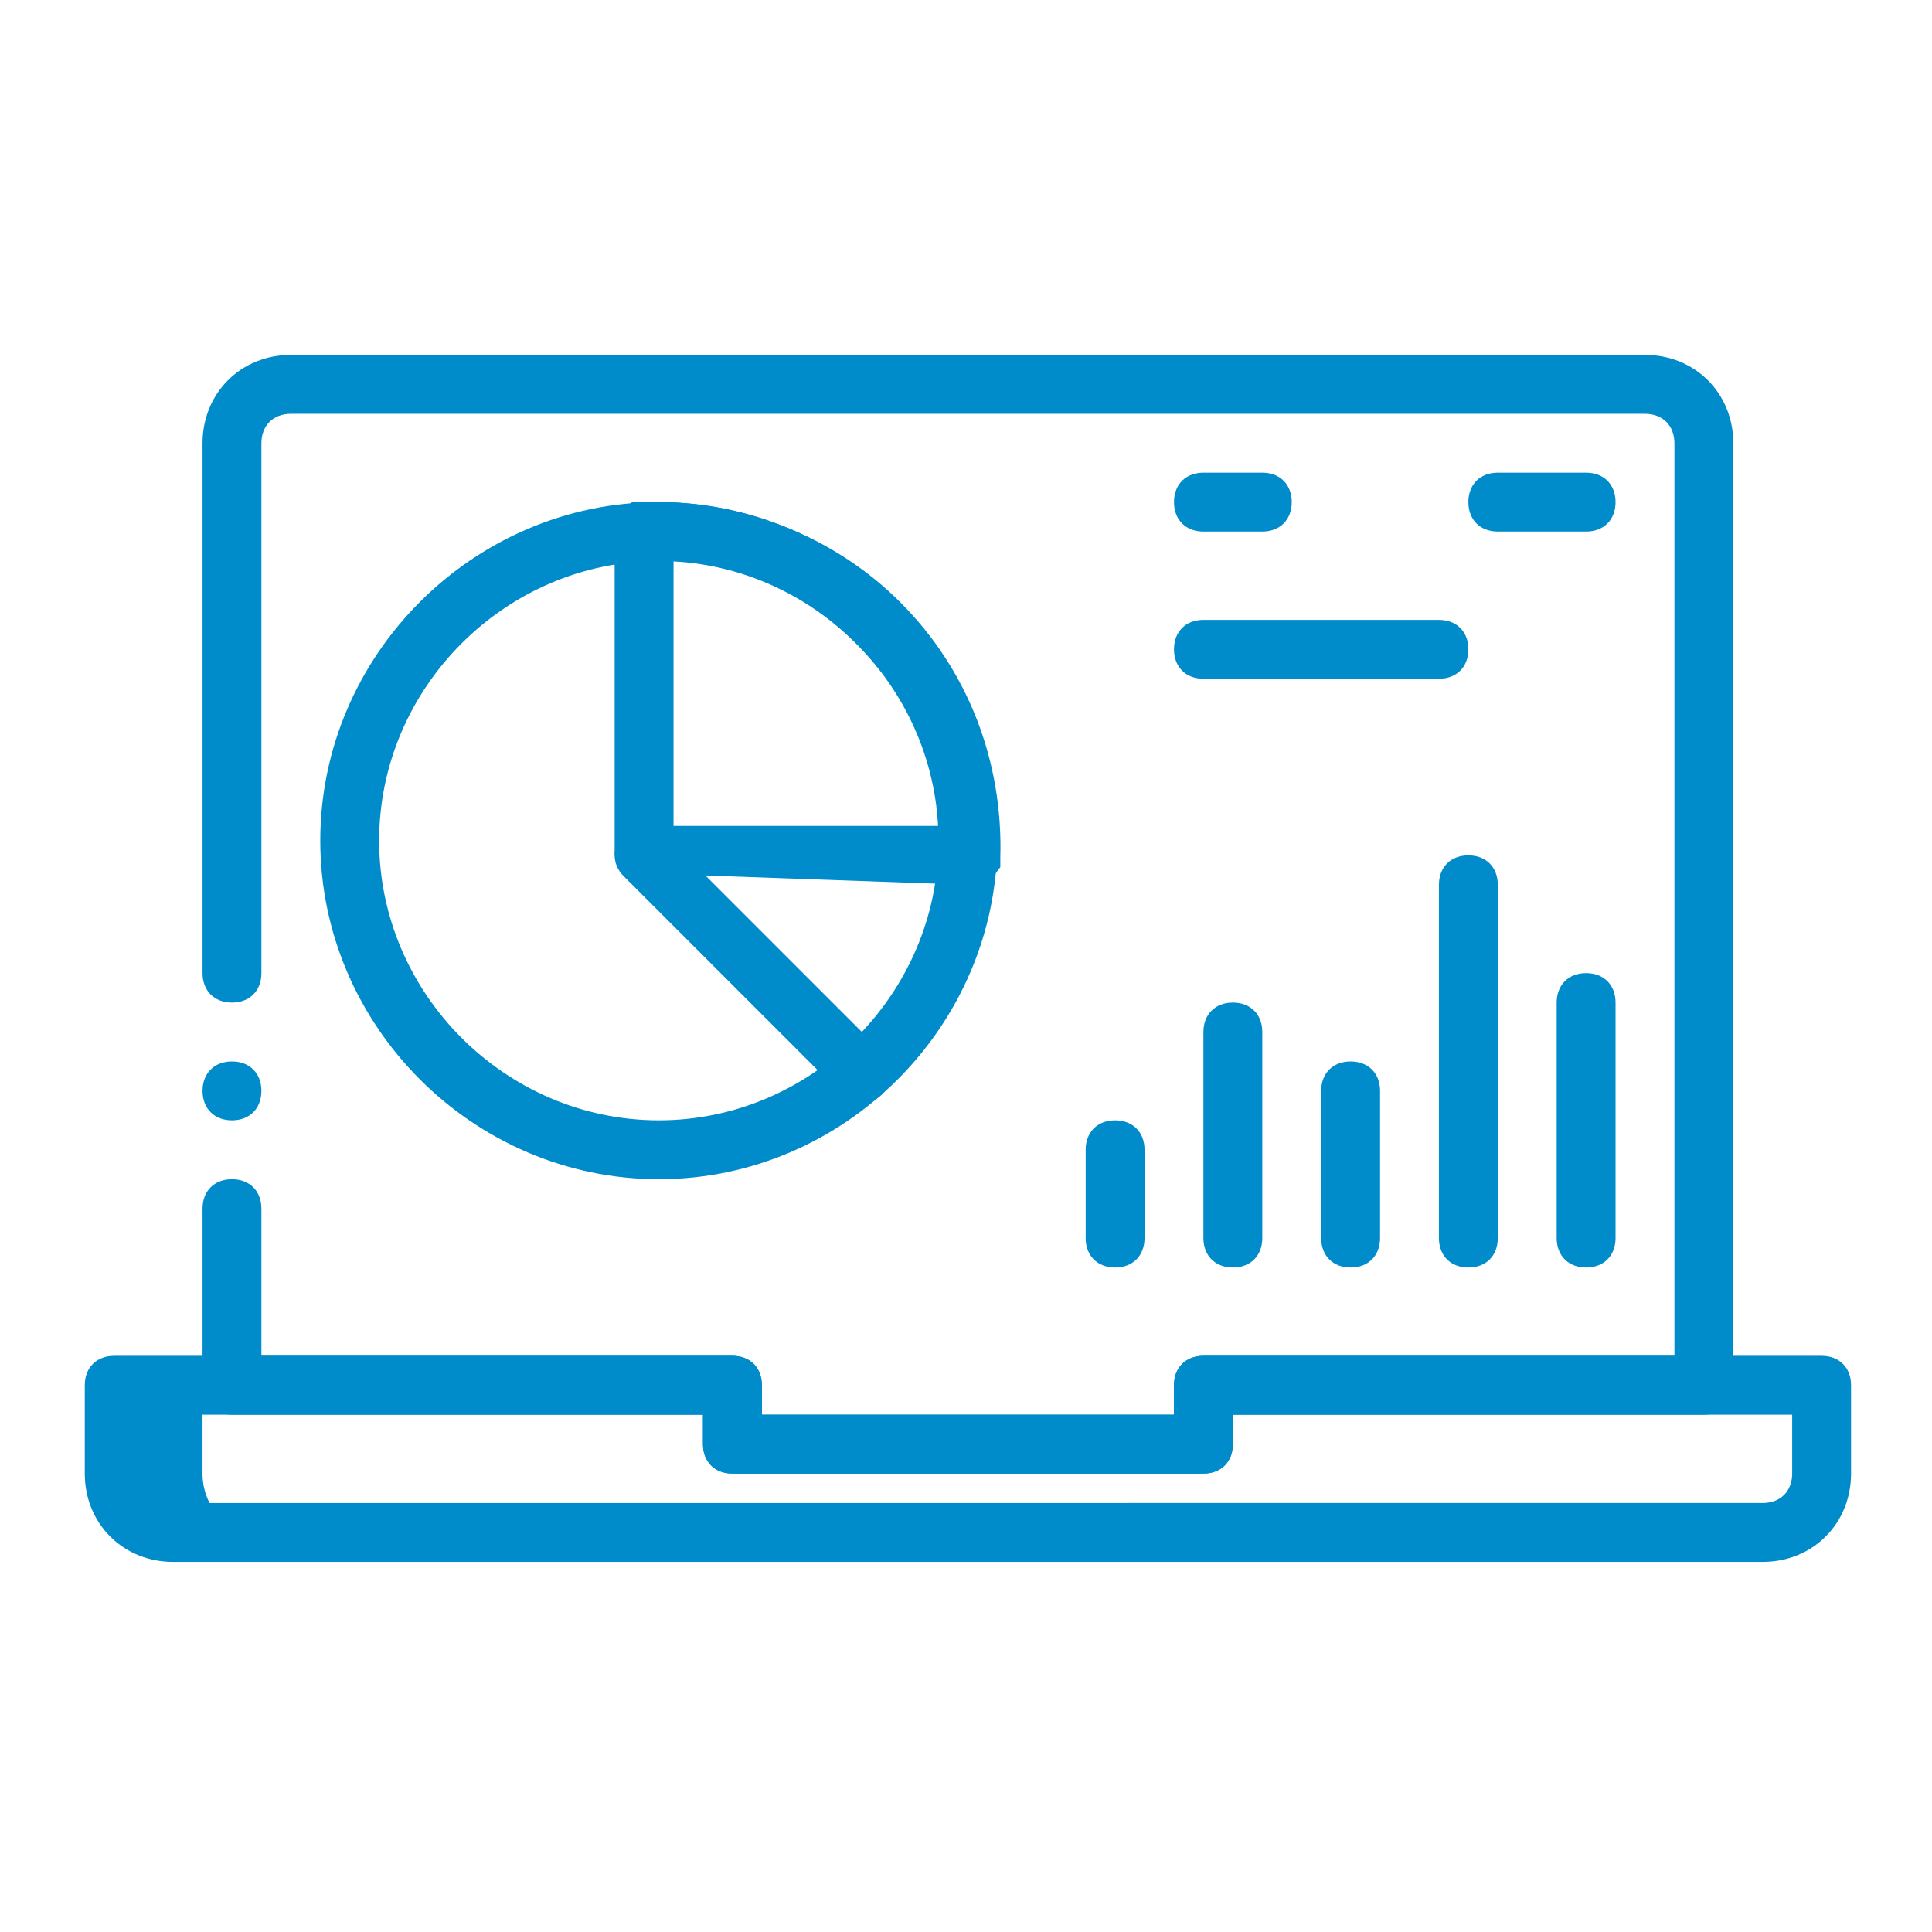
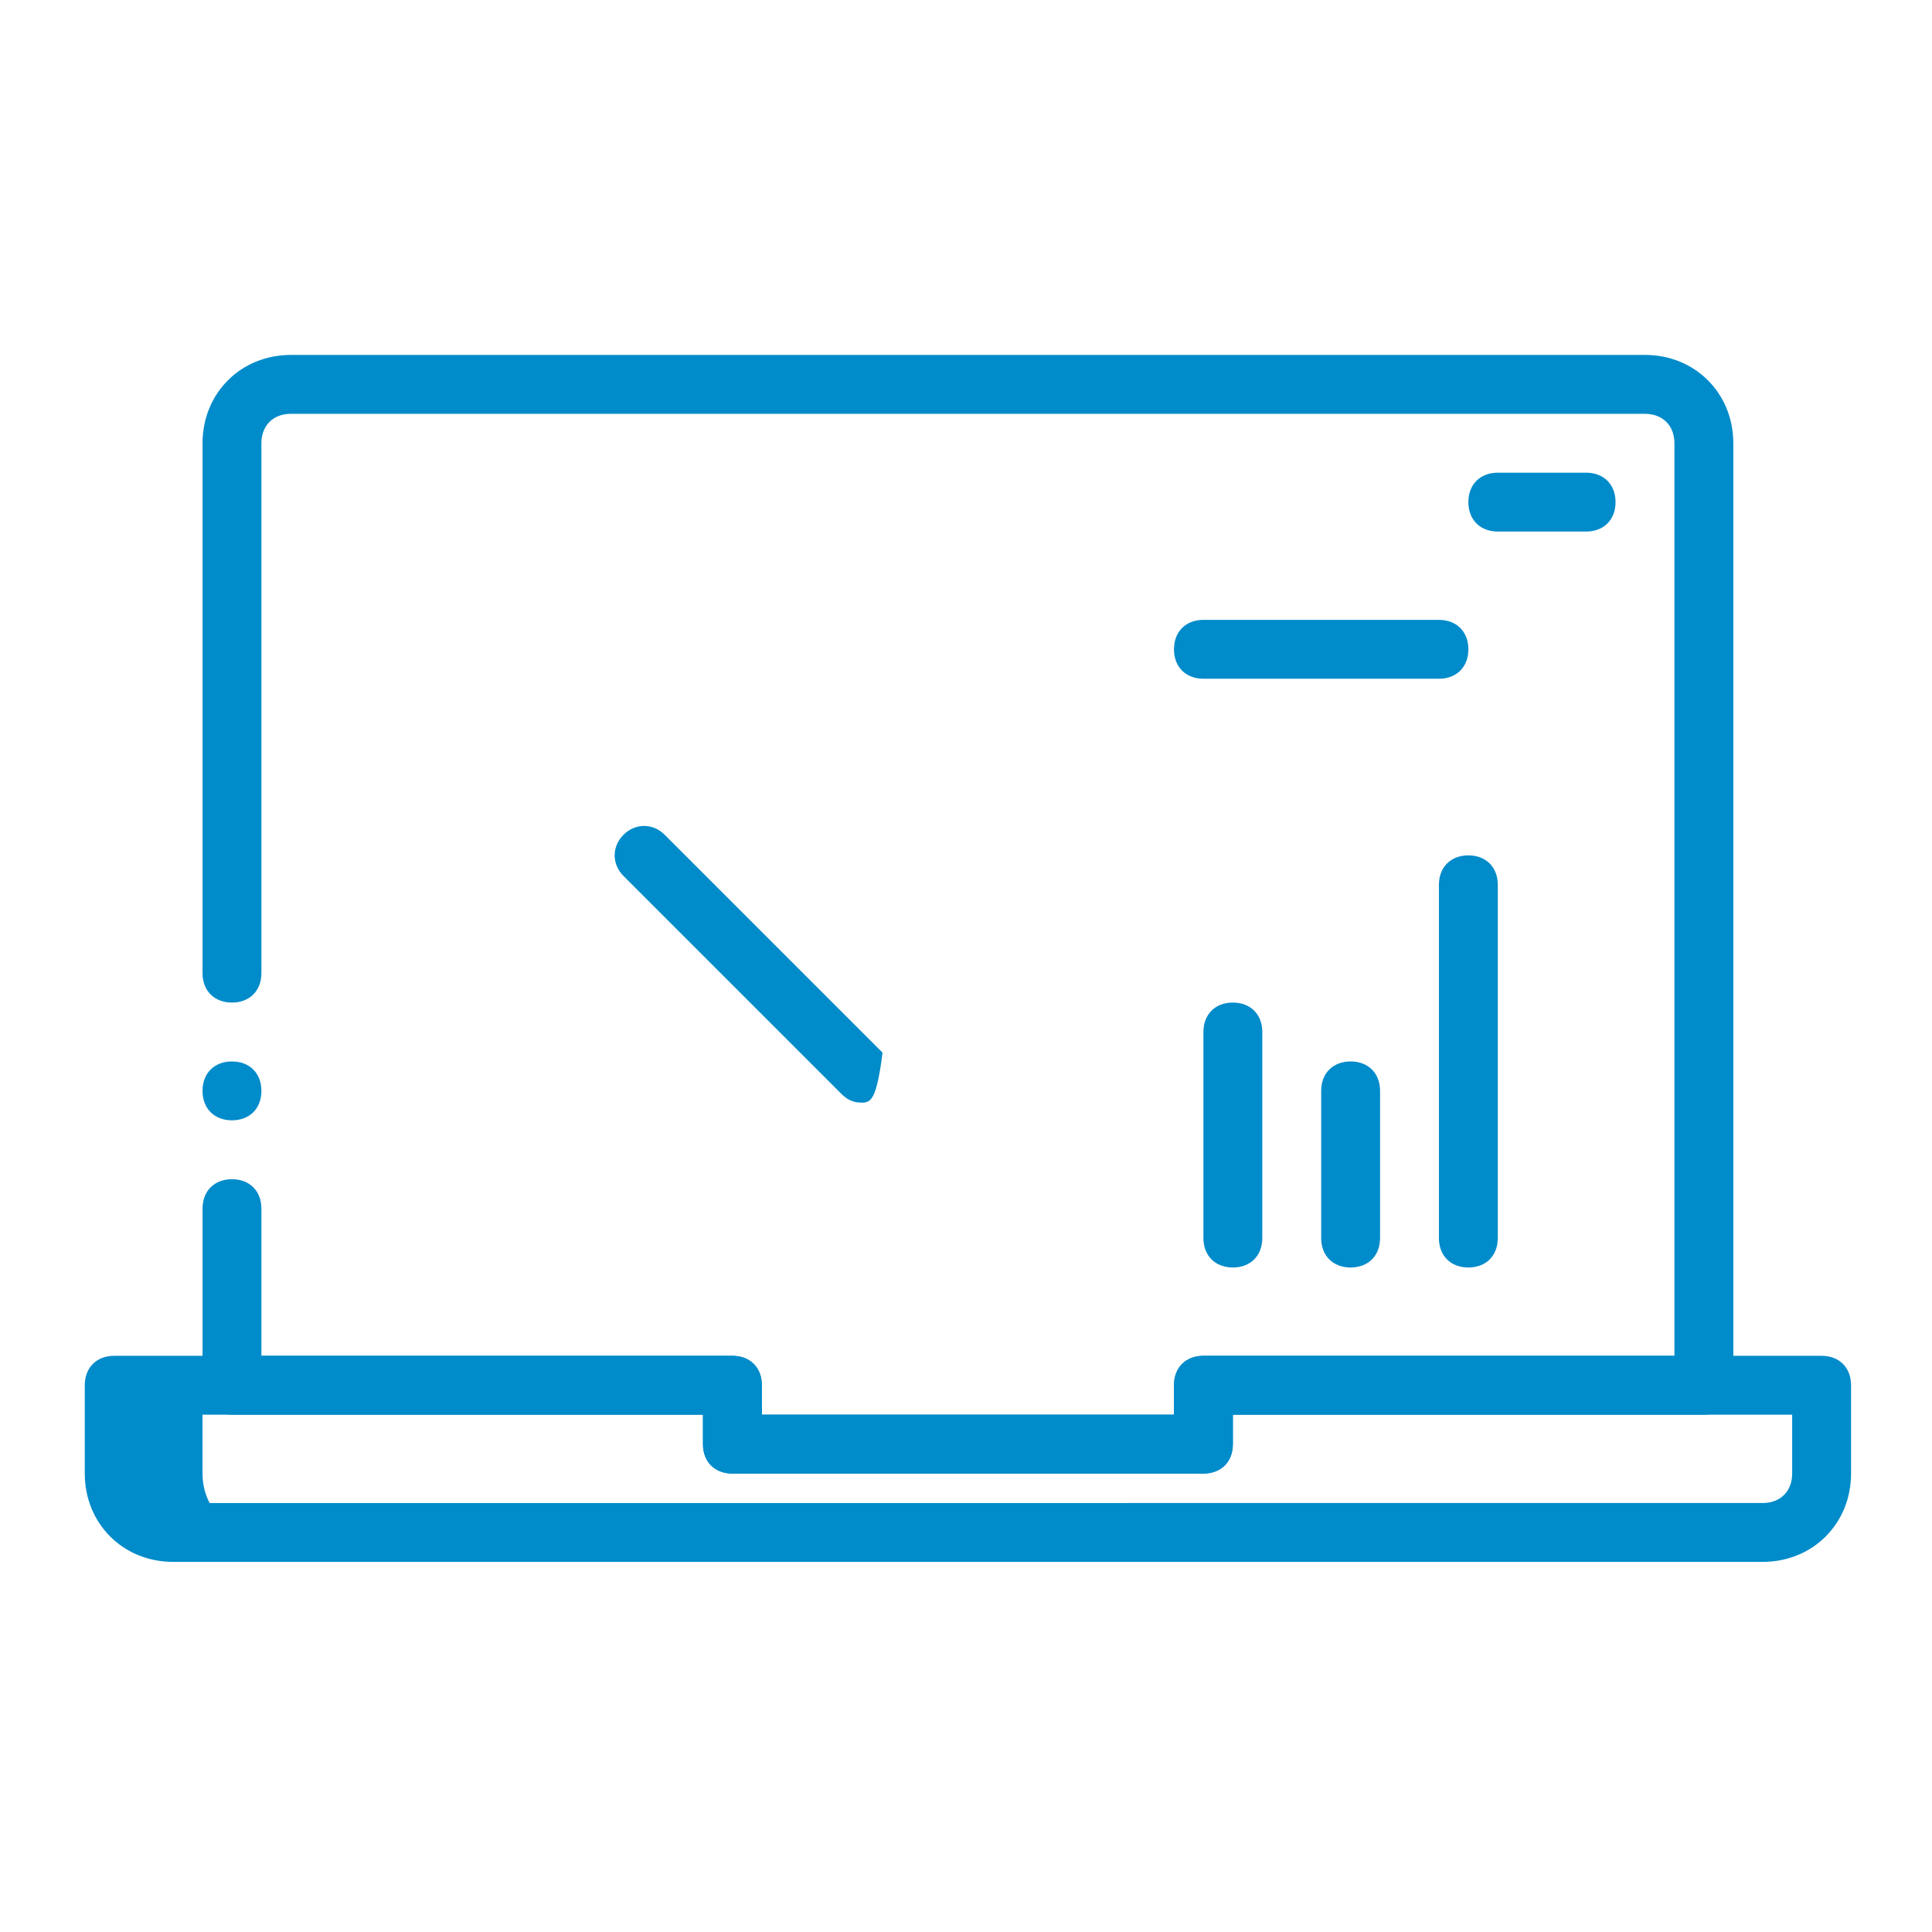
<svg xmlns="http://www.w3.org/2000/svg" version="1.1" id="Layer_1" x="0px" y="0px" width="300px" height="300px" viewBox="0 0 300 300" enable-background="new 0 0 300 300" xml:space="preserve">
  <g transform="translate(1 1)">
    <path fill="#008BCA" d="M30.447,227.814v-13.713H16.735v13.713c0,5.028,4.113,9.144,9.142,9.144h12.798   C34.104,236.958,30.447,232.843,30.447,227.814" />
    <path fill="#008BCA" d="M185.866,227.814h-73.138c-2.742,0-4.571-1.828-4.571-4.57v-4.57H35.02c-2.742,0-4.571-1.827-4.571-4.572   v-27.427c0-2.739,1.83-4.567,4.571-4.567c2.742,0,4.57,1.828,4.57,4.567v22.856h73.139c2.742,0,4.571,1.828,4.571,4.57v4.572   h63.996v-4.572c0-2.742,1.828-4.57,4.57-4.57h73.138V67.826c0-2.742-1.827-4.57-4.569-4.57H44.162c-2.744,0-4.572,1.828-4.572,4.57   v82.28c0,2.742-1.828,4.573-4.57,4.573c-2.742,0-4.571-1.831-4.571-4.573v-82.28c0-7.771,5.942-13.713,13.713-13.713h210.273   c7.771,0,13.713,5.943,13.713,13.713v146.276c0,2.745-1.828,4.572-4.57,4.572h-73.139v4.57   C190.438,225.986,188.607,227.814,185.866,227.814z" />
    <path fill="#008BCA" d="M39.59,168.39c0-2.74-1.828-4.568-4.57-4.568c-2.742,0-4.571,1.828-4.571,4.568   c0,2.744,1.83,4.572,4.571,4.572C37.762,172.962,39.59,171.134,39.59,168.39" />
-     <path fill="#008BCA" d="M172.152,195.815c-2.742,0-4.57-1.828-4.57-4.567v-13.713c0-2.745,1.828-4.573,4.57-4.573   s4.57,1.828,4.57,4.573v13.713C176.723,193.987,174.895,195.815,172.152,195.815z" />
    <path fill="#008BCA" d="M190.438,195.815c-2.742,0-4.572-1.828-4.572-4.567v-31.999c0-2.742,1.83-4.57,4.572-4.57   s4.57,1.828,4.57,4.57v31.999C195.009,193.987,193.181,195.815,190.438,195.815z" />
    <path fill="#008BCA" d="M208.722,195.815c-2.744,0-4.57-1.828-4.57-4.567V168.39c0-2.74,1.826-4.568,4.57-4.568   c2.742,0,4.573,1.828,4.573,4.568v22.858C213.295,193.987,211.464,195.815,208.722,195.815z" />
    <path fill="#008BCA" d="M227.008,195.815c-2.745,0-4.572-1.828-4.572-4.567v-54.856c0-2.741,1.827-4.569,4.572-4.569   c2.742,0,4.567,1.828,4.567,4.569v54.856C231.575,193.987,229.75,195.815,227.008,195.815z" />
-     <path fill="#008BCA" d="M245.291,195.815c-2.742,0-4.57-1.828-4.57-4.567v-36.569c0-2.742,1.828-4.573,4.57-4.573   s4.57,1.831,4.57,4.573v36.569C249.861,193.987,248.033,195.815,245.291,195.815z" />
-     <path fill="#008BCA" d="M101.3,182.107c-28.798,0-52.569-23.772-52.569-52.57c0-28.799,23.771-52.57,52.569-52.57   c28.799,0,52.569,23.771,52.569,52.57C153.869,158.335,130.099,182.107,101.3,182.107z M101.3,86.112   c-23.77,0-43.426,19.654-43.426,43.426c0,23.769,19.656,43.424,43.426,43.424c23.771,0,43.426-19.655,43.426-43.424   C144.726,105.766,125.069,86.112,101.3,86.112z" />
-     <path fill="#008BCA" d="M149.297,136.392l-51.652-1.826l-3.201-2.743V79.254l1.373-1.371l1.37-0.916h1.828   c14.63-0.457,29.255,5.03,39.77,15.542c10.513,10.514,15.997,24.682,15.542,39.767v1.373l-1.372,1.828l-1.828,0.914H149.297   L149.297,136.392z M103.587,127.249h41.139c-0.456-10.968-5.027-20.567-12.799-28.338c-7.771-7.772-17.371-12.343-28.34-12.799   V127.249z M99.014,81.539L99.014,81.539L99.014,81.539z" />
-     <path fill="#008BCA" d="M132.841,170.218c-1.371,0-2.285-0.456-3.201-1.37l-33.824-33.827c-1.83-1.828-1.83-4.569,0-6.397   c1.828-1.831,4.57-1.831,6.398,0l33.827,33.826c1.827,1.828,1.827,4.57,0,6.398C135.127,169.762,134.212,170.218,132.841,170.218z" />
+     <path fill="#008BCA" d="M132.841,170.218c-1.371,0-2.285-0.456-3.201-1.37l-33.824-33.827c-1.83-1.828-1.83-4.569,0-6.397   c1.828-1.831,4.57-1.831,6.398,0l33.827,33.826C135.127,169.762,134.212,170.218,132.841,170.218z" />
    <path fill="#008BCA" d="M222.436,104.395h-36.569c-2.742,0-4.57-1.83-4.57-4.572c0-2.743,1.828-4.569,4.57-4.569h36.569   c2.744,0,4.572,1.826,4.572,4.569C227.008,102.565,225.18,104.395,222.436,104.395z" />
    <path fill="#008BCA" d="M245.291,81.539h-13.716c-2.739,0-4.567-1.828-4.567-4.571c0-2.741,1.828-4.569,4.567-4.569h13.716   c2.742,0,4.57,1.828,4.57,4.569C249.861,79.709,248.033,81.539,245.291,81.539z" />
-     <path fill="#008BCA" d="M195.009,81.539h-9.143c-2.742,0-4.57-1.828-4.57-4.571c0-2.741,1.828-4.569,4.57-4.569h9.143   c2.742,0,4.573,1.828,4.573,4.569C199.582,79.709,197.751,81.539,195.009,81.539z" />
    <path fill="#008BCA" d="M272.72,241.527H25.877c-7.772,0-13.713-5.942-13.713-13.713v-13.713c0-2.742,1.828-4.57,4.571-4.57h95.994   c2.742,0,4.571,1.828,4.571,4.57v4.572h63.996v-4.572c0-2.742,1.828-4.57,4.57-4.57h95.994c2.742,0,4.57,1.828,4.57,4.57v13.713   C286.434,235.585,280.488,241.527,272.72,241.527z M21.305,218.674v9.141c0,2.745,1.83,4.573,4.572,4.573H272.72   c2.74,0,4.568-1.828,4.568-4.573v-9.141h-86.85v4.57c0,2.742-1.831,4.57-4.572,4.57h-73.138c-2.742,0-4.571-1.828-4.571-4.57v-4.57   H21.305z" />
  </g>
</svg>